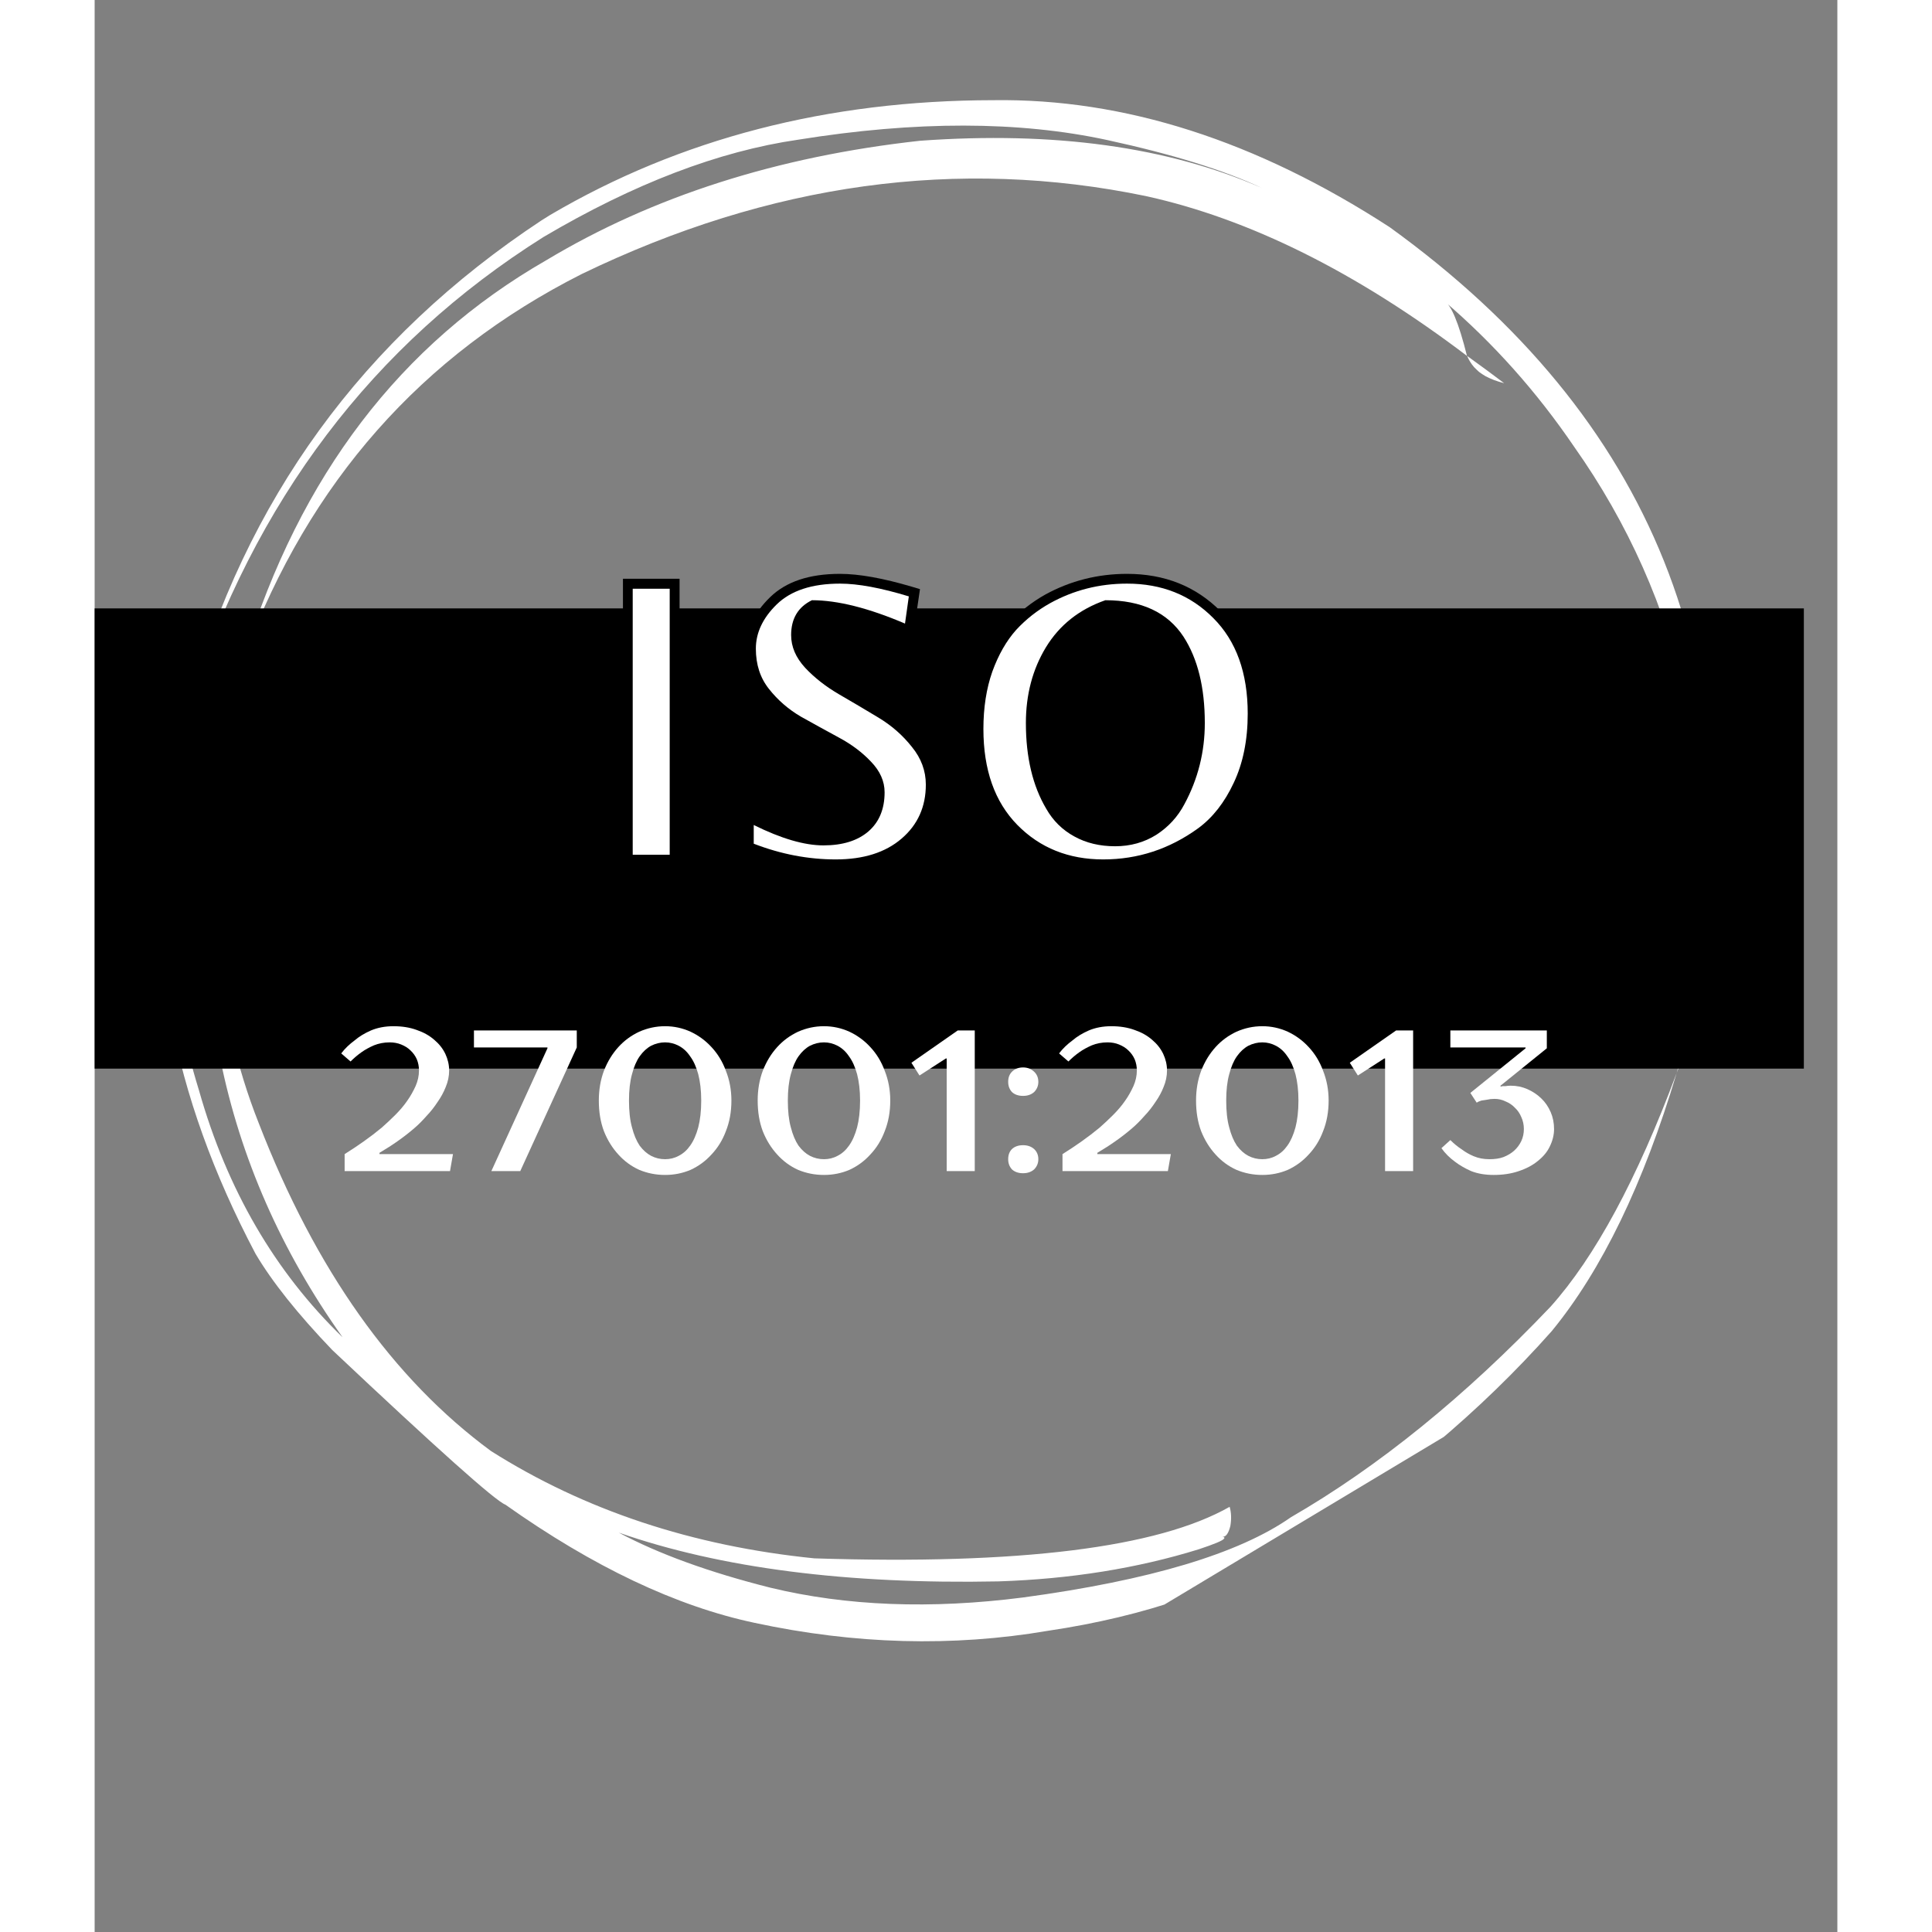
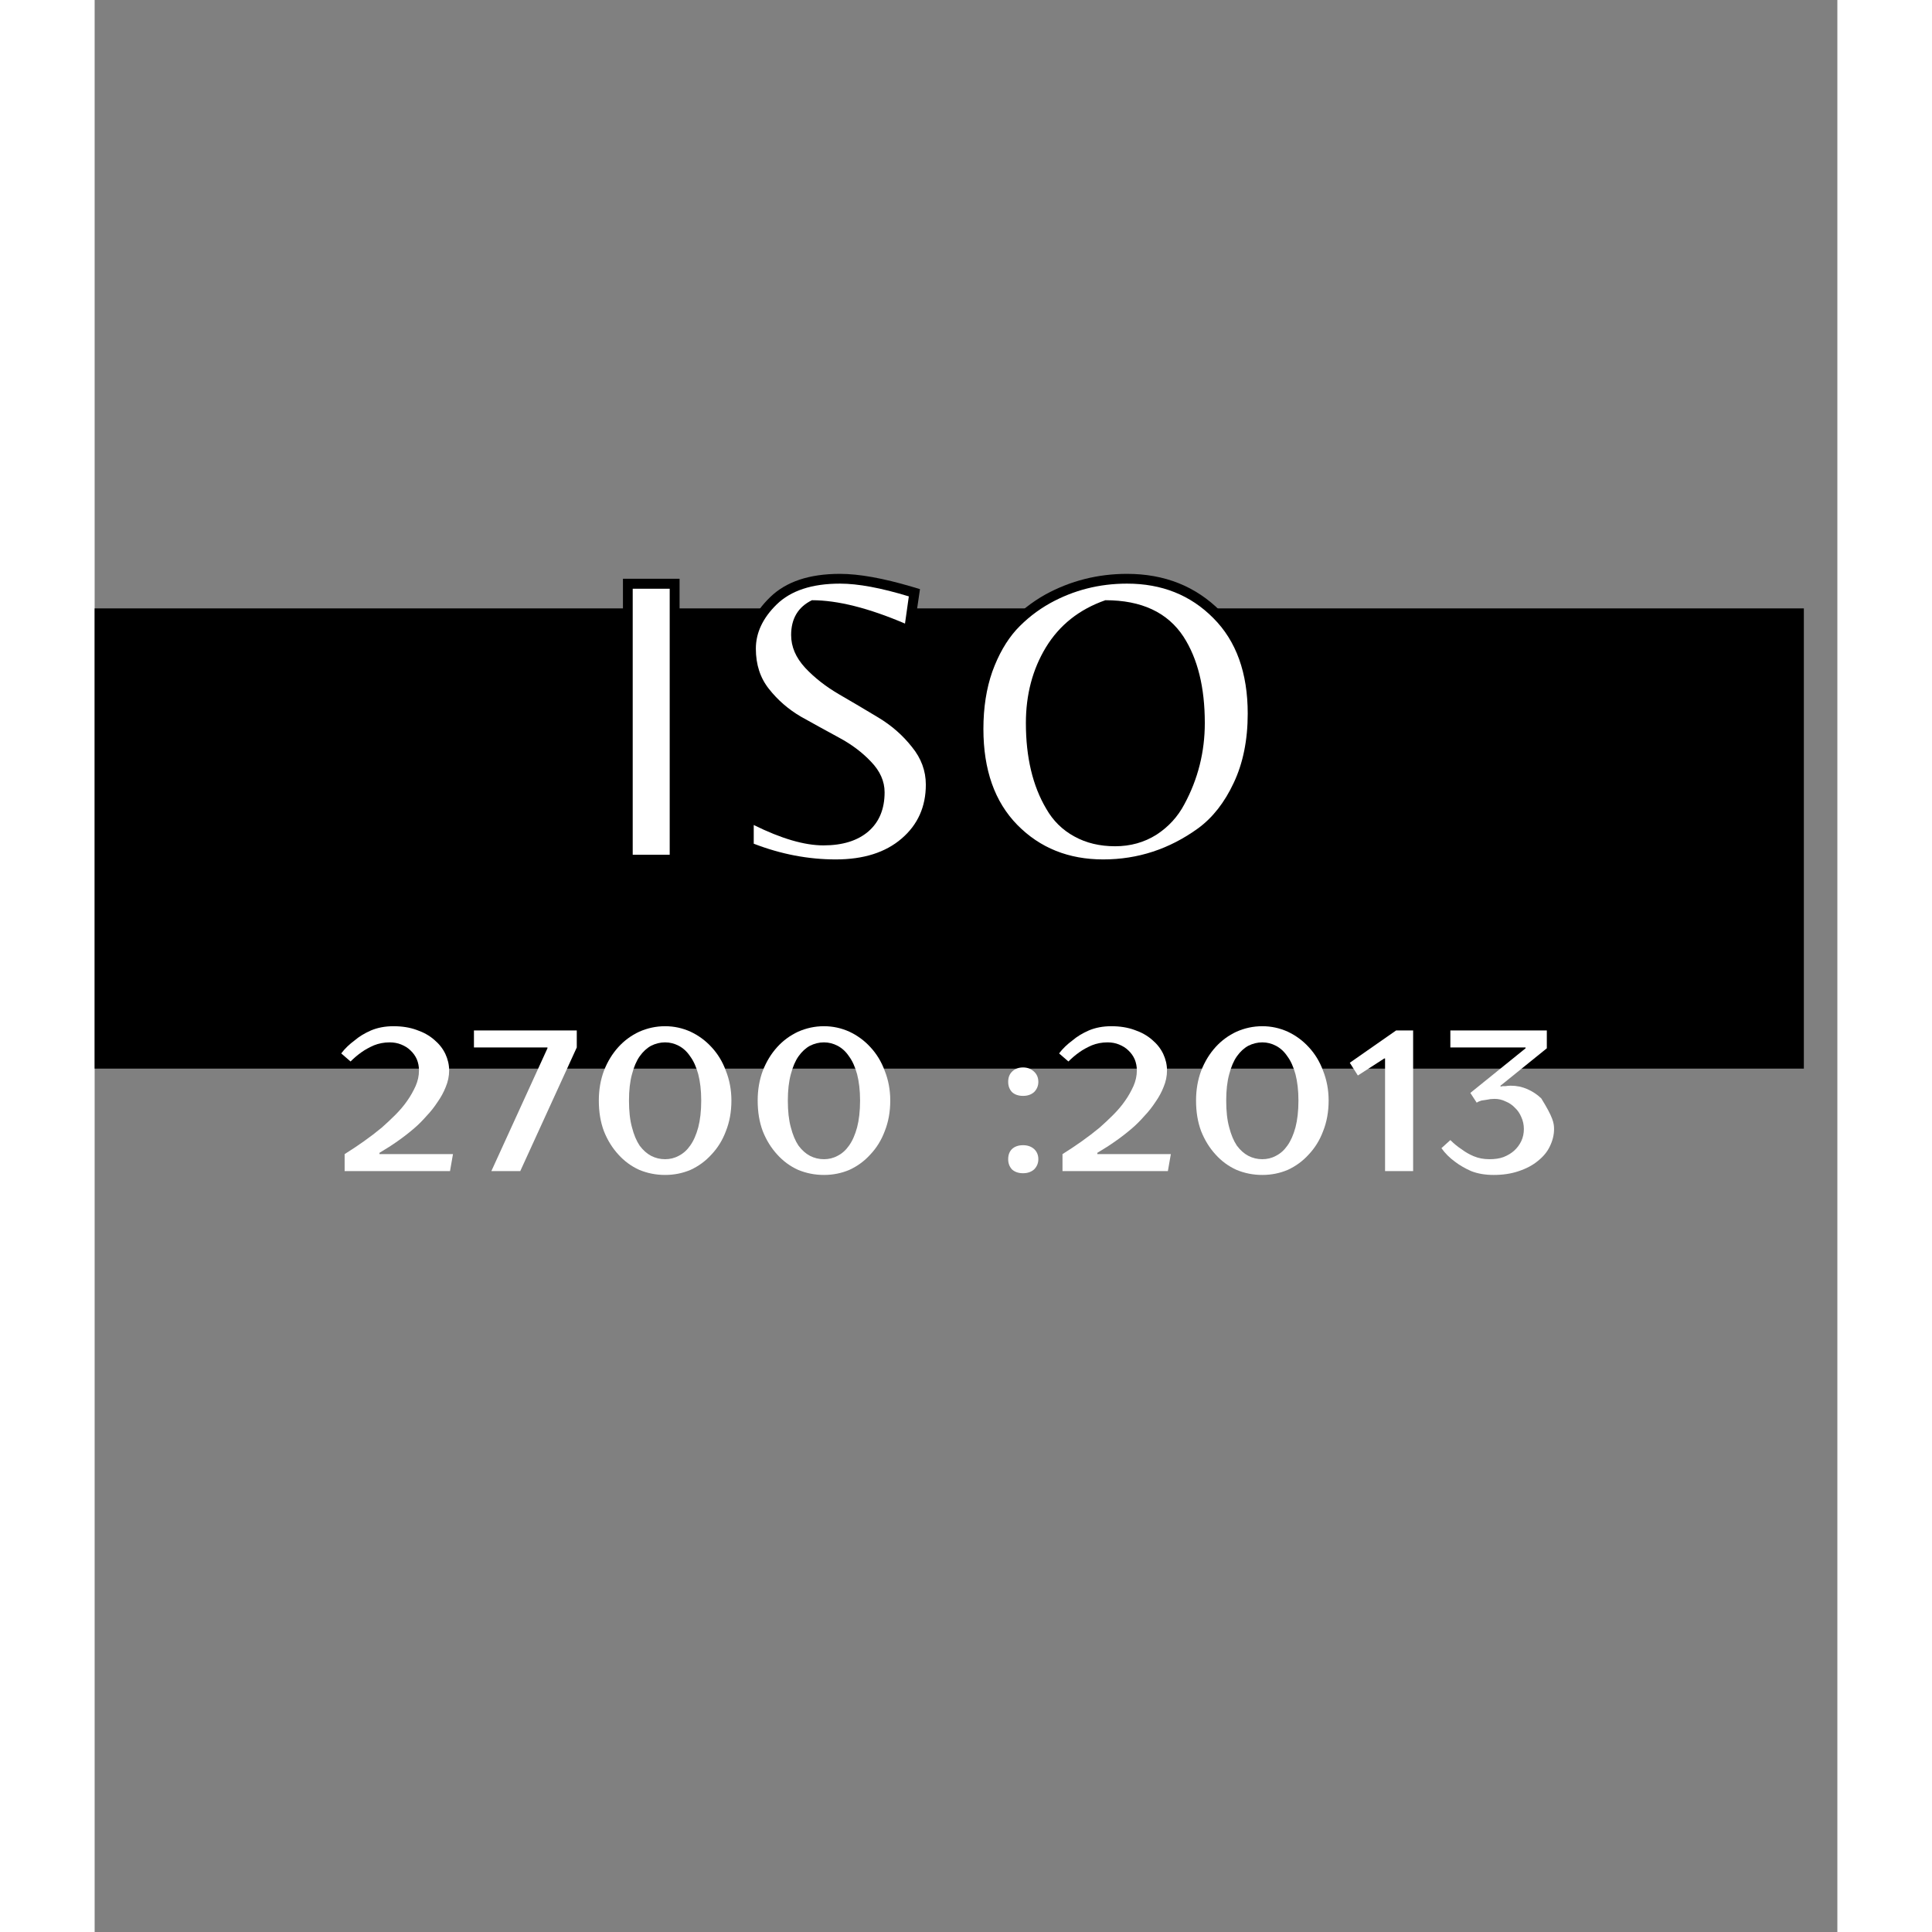
<svg xmlns="http://www.w3.org/2000/svg" width="85" zoomAndPan="magnify" viewBox="0 0 64.08 71.04" height="85" preserveAspectRatio="xMidYMid meet" version="1.2">
  <rect x="0" y="0" width="64.08" height="71.04" fill="#808080" stroke="none" />
  <defs>
    <clipPath id="6a616dac5a">
      <path d="M 2 3 L 60 3 L 60 61 L 2 61 Z M 2 3 " />
    </clipPath>
    <clipPath id="5c7f41e3c6">
      <path d="M -8.234 22.875 L 42.484 -7.562 L 71.016 39.988 L 20.297 70.426 Z M -8.234 22.875 " />
    </clipPath>
    <clipPath id="a92819c639">
      <path d="M -8.234 22.875 L 45.652 -9.465 L 74.566 38.719 L 20.68 71.059 Z M -8.234 22.875 " />
    </clipPath>
    <clipPath id="5ffba0885d">
      <path d="M 0 22.371 L 62.848 22.371 L 62.848 39.293 L 0 39.293 Z M 0 22.371 " />
    </clipPath>
  </defs>
  <g id="15d105eabd">
    <g clip-rule="nonzero" clip-path="url(#6a616dac5a)">
      <g clip-rule="nonzero" clip-path="url(#5c7f41e3c6)">
        <g clip-rule="nonzero" clip-path="url(#a92819c639)">
-           <path style=" stroke:none;fill-rule:nonzero;fill:#ffffff;fill-opacity:1;" d="M 5.504 24.129 C 5.215 24.945 4.996 25.77 4.84 26.602 C 4.93 26.223 5.023 25.84 5.129 25.453 C 5.219 25.109 5.344 24.668 5.504 24.129 M 3.449 25.977 C 3.27 26.555 3.121 27.09 3.008 27.582 C 2.898 28.078 2.809 28.539 2.75 28.973 C 2.922 28.047 3.152 27.047 3.449 25.977 M 50.465 13.086 L 50.516 13.195 L 50.574 13.297 L 50.641 13.398 L 50.719 13.496 L 50.809 13.586 L 50.906 13.676 L 51.023 13.758 L 51.148 13.836 L 51.293 13.906 L 51.453 13.973 L 51.633 14.035 L 51.828 14.09 C 51.43 13.789 50.977 13.453 50.465 13.086 M 16.754 7.902 L 16.434 8.102 C 9.859 12.441 5.531 18.395 3.453 25.957 C 5.875 18.41 10.227 12.664 16.504 8.715 C 19.832 6.75 22.953 5.559 25.867 5.137 C 30.191 4.441 33.984 4.445 37.246 5.152 C 39.617 5.668 41.508 6.25 42.914 6.91 C 39.465 5.398 35.277 4.82 30.348 5.176 C 25.102 5.754 20.523 7.219 16.605 9.57 C 11.25 12.645 7.547 17.492 5.508 24.117 C 7.887 17.73 12.023 13.051 17.914 10.074 C 24.832 6.73 31.746 5.777 38.66 7.211 C 42.461 8.047 46.395 10.004 50.461 13.086 C 50.156 11.863 49.875 11.191 49.613 11.062 C 51.43 12.617 53.023 14.402 54.398 16.422 C 58.387 22.07 59.879 28.75 58.883 36.465 C 61.066 24.723 57.312 15.352 47.617 8.352 C 42.719 5.172 37.855 3.613 33.035 3.684 C 26.953 3.691 21.527 5.098 16.754 7.902 M 58.879 36.477 L 58.82 36.766 C 58.637 37.629 58.422 38.523 58.176 39.445 L 58.383 38.887 L 58.426 38.762 C 58.441 38.73 58.484 38.574 58.555 38.293 C 58.613 38.055 58.672 37.781 58.727 37.477 L 58.805 36.996 L 58.879 36.477 M 4.836 26.613 L 4.684 27.309 C 3.121 35.527 4.598 42.816 9.117 49.172 C 6.629 46.766 4.871 43.742 3.84 40.105 C 2.672 36.301 2.309 32.598 2.746 28.984 C 1.758 34.527 2.816 40.23 5.914 46.098 C 6.52 47.125 7.461 48.309 8.738 49.641 C 12.609 53.289 14.73 55.184 15.105 55.328 C 18.332 57.613 21.387 59.062 24.266 59.672 C 27.953 60.465 31.547 60.562 35.051 59.965 C 38.629 59.434 41.684 58.379 44.223 56.793 C 47.84 54.512 50.961 51.895 53.578 48.945 C 55.418 46.703 56.949 43.539 58.172 39.453 C 56.715 43.359 55.168 46.227 53.527 48.055 C 50.387 51.352 47.203 53.93 43.988 55.789 C 42.074 57.129 38.793 58.109 34.148 58.738 C 30.742 59.176 27.641 59.055 24.844 58.379 C 22.594 57.812 20.734 57.137 19.273 56.355 C 23.016 57.66 27.668 58.258 33.227 58.148 C 35.879 58.062 38.336 57.668 40.594 56.969 C 41.172 56.777 41.484 56.648 41.531 56.574 C 41.559 56.543 41.539 56.52 41.473 56.508 C 41.598 56.516 41.695 56.379 41.762 56.102 C 41.805 55.836 41.793 55.605 41.734 55.406 C 39.09 56.91 34 57.543 26.465 57.301 C 21.977 56.848 18.012 55.531 14.574 53.355 C 10.965 50.699 8.117 46.68 6.035 41.301 C 4.383 37.145 3.984 32.25 4.836 26.613 " />
-         </g>
+           </g>
      </g>
    </g>
    <g clip-rule="nonzero" clip-path="url(#5ffba0885d)">
      <path style=" stroke:none;fill-rule:nonzero;fill:#000000;fill-opacity:1;" d="M -4.578 22.371 L 67.395 22.371 L 67.395 39.293 L -4.578 39.293 Z M -4.578 22.371 " />
    </g>
    <g style="fill:#ffffff;fill-opacity:1;">
      <g transform="translate(8.926, 43.062)">
        <path style="stroke:none" d="M 0.266 -0.625 C 0.766 -0.938 1.219 -1.258 1.625 -1.594 C 1.789 -1.738 1.957 -1.895 2.125 -2.062 C 2.289 -2.227 2.438 -2.398 2.562 -2.578 C 2.688 -2.754 2.789 -2.938 2.875 -3.125 C 2.957 -3.312 3 -3.504 3 -3.703 C 3 -3.848 2.973 -3.984 2.922 -4.109 C 2.867 -4.234 2.789 -4.344 2.688 -4.438 C 2.594 -4.531 2.477 -4.602 2.344 -4.656 C 2.219 -4.707 2.078 -4.734 1.922 -4.734 C 1.711 -4.734 1.52 -4.695 1.344 -4.625 C 1.176 -4.551 1.023 -4.469 0.891 -4.375 C 0.742 -4.27 0.609 -4.156 0.484 -4.031 L 0.141 -4.328 C 0.273 -4.504 0.441 -4.664 0.641 -4.812 C 0.797 -4.945 0.992 -5.066 1.234 -5.172 C 1.473 -5.273 1.75 -5.328 2.062 -5.328 C 2.383 -5.328 2.672 -5.281 2.922 -5.188 C 3.172 -5.102 3.383 -4.984 3.562 -4.828 C 3.738 -4.68 3.875 -4.508 3.969 -4.312 C 4.062 -4.113 4.109 -3.91 4.109 -3.703 C 4.109 -3.492 4.066 -3.289 3.984 -3.094 C 3.91 -2.906 3.812 -2.723 3.688 -2.547 C 3.57 -2.367 3.438 -2.195 3.281 -2.031 C 3.133 -1.863 2.984 -1.711 2.828 -1.578 C 2.453 -1.254 2.023 -0.953 1.547 -0.672 L 1.547 -0.625 L 4.25 -0.625 L 4.141 0 L 0.266 0 Z M 0.266 -0.625 " />
      </g>
    </g>
    <g style="fill:#ffffff;fill-opacity:1;">
      <g transform="translate(13.806, 43.062)">
        <path style="stroke:none" d="M 2.844 -4.516 L 2.844 -4.547 L 0.141 -4.547 L 0.141 -5.172 L 3.922 -5.172 L 3.922 -4.547 L 1.844 0 L 0.781 0 Z M 2.844 -4.516 " />
      </g>
    </g>
    <g style="fill:#ffffff;fill-opacity:1;">
      <g transform="translate(18.242, 43.062)">
        <path style="stroke:none" d="M 2.734 0.141 C 2.398 0.141 2.082 0.078 1.781 -0.047 C 1.488 -0.18 1.234 -0.367 1.016 -0.609 C 0.797 -0.848 0.617 -1.133 0.484 -1.469 C 0.359 -1.801 0.297 -2.176 0.297 -2.594 C 0.297 -2.988 0.359 -3.352 0.484 -3.688 C 0.617 -4.031 0.797 -4.32 1.016 -4.562 C 1.234 -4.801 1.488 -4.988 1.781 -5.125 C 2.082 -5.258 2.398 -5.328 2.734 -5.328 C 3.066 -5.328 3.379 -5.258 3.672 -5.125 C 3.961 -4.988 4.219 -4.801 4.438 -4.562 C 4.664 -4.32 4.844 -4.031 4.969 -3.688 C 5.102 -3.352 5.172 -2.988 5.172 -2.594 C 5.172 -2.176 5.102 -1.801 4.969 -1.469 C 4.844 -1.133 4.664 -0.848 4.438 -0.609 C 4.219 -0.367 3.961 -0.18 3.672 -0.047 C 3.379 0.078 3.066 0.141 2.734 0.141 Z M 2.734 -0.438 C 2.91 -0.438 3.078 -0.477 3.234 -0.562 C 3.398 -0.645 3.539 -0.77 3.656 -0.938 C 3.781 -1.113 3.879 -1.336 3.953 -1.609 C 4.023 -1.879 4.062 -2.207 4.062 -2.594 C 4.062 -2.969 4.023 -3.289 3.953 -3.562 C 3.879 -3.832 3.781 -4.051 3.656 -4.219 C 3.539 -4.395 3.398 -4.523 3.234 -4.609 C 3.078 -4.691 2.91 -4.734 2.734 -4.734 C 2.555 -4.734 2.383 -4.691 2.219 -4.609 C 2.062 -4.523 1.922 -4.395 1.797 -4.219 C 1.68 -4.051 1.586 -3.832 1.516 -3.562 C 1.441 -3.289 1.406 -2.969 1.406 -2.594 C 1.406 -2.207 1.441 -1.879 1.516 -1.609 C 1.586 -1.336 1.68 -1.113 1.797 -0.938 C 1.922 -0.77 2.062 -0.645 2.219 -0.562 C 2.383 -0.477 2.555 -0.438 2.734 -0.438 Z M 2.734 -0.438 " />
      </g>
    </g>
    <g style="fill:#ffffff;fill-opacity:1;">
      <g transform="translate(24.083, 43.062)">
        <path style="stroke:none" d="M 2.734 0.141 C 2.398 0.141 2.082 0.078 1.781 -0.047 C 1.488 -0.18 1.234 -0.367 1.016 -0.609 C 0.797 -0.848 0.617 -1.133 0.484 -1.469 C 0.359 -1.801 0.297 -2.176 0.297 -2.594 C 0.297 -2.988 0.359 -3.352 0.484 -3.688 C 0.617 -4.031 0.797 -4.32 1.016 -4.562 C 1.234 -4.801 1.488 -4.988 1.781 -5.125 C 2.082 -5.258 2.398 -5.328 2.734 -5.328 C 3.066 -5.328 3.379 -5.258 3.672 -5.125 C 3.961 -4.988 4.219 -4.801 4.438 -4.562 C 4.664 -4.32 4.844 -4.031 4.969 -3.688 C 5.102 -3.352 5.172 -2.988 5.172 -2.594 C 5.172 -2.176 5.102 -1.801 4.969 -1.469 C 4.844 -1.133 4.664 -0.848 4.438 -0.609 C 4.219 -0.367 3.961 -0.18 3.672 -0.047 C 3.379 0.078 3.066 0.141 2.734 0.141 Z M 2.734 -0.438 C 2.91 -0.438 3.078 -0.477 3.234 -0.562 C 3.398 -0.645 3.539 -0.77 3.656 -0.938 C 3.781 -1.113 3.879 -1.336 3.953 -1.609 C 4.023 -1.879 4.062 -2.207 4.062 -2.594 C 4.062 -2.969 4.023 -3.289 3.953 -3.562 C 3.879 -3.832 3.781 -4.051 3.656 -4.219 C 3.539 -4.395 3.398 -4.523 3.234 -4.609 C 3.078 -4.691 2.91 -4.734 2.734 -4.734 C 2.555 -4.734 2.383 -4.691 2.219 -4.609 C 2.062 -4.523 1.922 -4.395 1.797 -4.219 C 1.68 -4.051 1.586 -3.832 1.516 -3.562 C 1.441 -3.289 1.406 -2.969 1.406 -2.594 C 1.406 -2.207 1.441 -1.879 1.516 -1.609 C 1.586 -1.336 1.68 -1.113 1.797 -0.938 C 1.922 -0.77 2.062 -0.645 2.219 -0.562 C 2.383 -0.477 2.555 -0.438 2.734 -0.438 Z M 2.734 -0.438 " />
      </g>
    </g>
    <g style="fill:#ffffff;fill-opacity:1;">
      <g transform="translate(29.924, 43.062)">
-         <path style="stroke:none" d="M 1.406 -4.141 L 1.375 -4.141 L 0.406 -3.516 L 0.109 -3.984 L 1.812 -5.172 L 2.438 -5.172 L 2.438 0 L 1.406 0 Z M 1.406 -4.141 " />
-       </g>
+         </g>
    </g>
    <g style="fill:#ffffff;fill-opacity:1;">
      <g transform="translate(33.325, 43.062)">
        <path style="stroke:none" d="M 0.812 0.078 C 0.645 0.078 0.508 0.031 0.406 -0.062 C 0.312 -0.164 0.266 -0.289 0.266 -0.438 C 0.266 -0.594 0.312 -0.719 0.406 -0.812 C 0.508 -0.906 0.645 -0.953 0.812 -0.953 C 0.977 -0.953 1.113 -0.906 1.219 -0.812 C 1.32 -0.719 1.375 -0.594 1.375 -0.438 C 1.375 -0.289 1.32 -0.164 1.219 -0.062 C 1.113 0.031 0.977 0.078 0.812 0.078 Z M 0.812 -2.766 C 0.645 -2.766 0.508 -2.812 0.406 -2.906 C 0.312 -3.008 0.266 -3.133 0.266 -3.281 C 0.266 -3.438 0.312 -3.562 0.406 -3.656 C 0.508 -3.758 0.645 -3.812 0.812 -3.812 C 0.977 -3.812 1.113 -3.758 1.219 -3.656 C 1.32 -3.562 1.375 -3.438 1.375 -3.281 C 1.375 -3.133 1.32 -3.008 1.219 -2.906 C 1.113 -2.812 0.977 -2.766 0.812 -2.766 Z M 0.812 -2.766 " />
      </g>
    </g>
    <g style="fill:#ffffff;fill-opacity:1;">
      <g transform="translate(35.322, 43.062)">
        <path style="stroke:none" d="M 0.266 -0.625 C 0.766 -0.938 1.219 -1.258 1.625 -1.594 C 1.789 -1.738 1.957 -1.895 2.125 -2.062 C 2.289 -2.227 2.438 -2.398 2.562 -2.578 C 2.688 -2.754 2.789 -2.938 2.875 -3.125 C 2.957 -3.312 3 -3.504 3 -3.703 C 3 -3.848 2.973 -3.984 2.922 -4.109 C 2.867 -4.234 2.789 -4.344 2.688 -4.438 C 2.594 -4.531 2.477 -4.602 2.344 -4.656 C 2.219 -4.707 2.078 -4.734 1.922 -4.734 C 1.711 -4.734 1.52 -4.695 1.344 -4.625 C 1.176 -4.551 1.023 -4.469 0.891 -4.375 C 0.742 -4.27 0.609 -4.156 0.484 -4.031 L 0.141 -4.328 C 0.273 -4.504 0.441 -4.664 0.641 -4.812 C 0.797 -4.945 0.992 -5.066 1.234 -5.172 C 1.473 -5.273 1.75 -5.328 2.062 -5.328 C 2.383 -5.328 2.672 -5.281 2.922 -5.188 C 3.172 -5.102 3.383 -4.984 3.562 -4.828 C 3.738 -4.68 3.875 -4.508 3.969 -4.312 C 4.062 -4.113 4.109 -3.91 4.109 -3.703 C 4.109 -3.492 4.066 -3.289 3.984 -3.094 C 3.91 -2.906 3.812 -2.723 3.688 -2.547 C 3.57 -2.367 3.438 -2.195 3.281 -2.031 C 3.133 -1.863 2.984 -1.711 2.828 -1.578 C 2.453 -1.254 2.023 -0.953 1.547 -0.672 L 1.547 -0.625 L 4.25 -0.625 L 4.141 0 L 0.266 0 Z M 0.266 -0.625 " />
      </g>
    </g>
    <g style="fill:#ffffff;fill-opacity:1;">
      <g transform="translate(40.202, 43.062)">
        <path style="stroke:none" d="M 2.734 0.141 C 2.398 0.141 2.082 0.078 1.781 -0.047 C 1.488 -0.18 1.234 -0.367 1.016 -0.609 C 0.797 -0.848 0.617 -1.133 0.484 -1.469 C 0.359 -1.801 0.297 -2.176 0.297 -2.594 C 0.297 -2.988 0.359 -3.352 0.484 -3.688 C 0.617 -4.031 0.797 -4.32 1.016 -4.562 C 1.234 -4.801 1.488 -4.988 1.781 -5.125 C 2.082 -5.258 2.398 -5.328 2.734 -5.328 C 3.066 -5.328 3.379 -5.258 3.672 -5.125 C 3.961 -4.988 4.219 -4.801 4.438 -4.562 C 4.664 -4.32 4.844 -4.031 4.969 -3.688 C 5.102 -3.352 5.172 -2.988 5.172 -2.594 C 5.172 -2.176 5.102 -1.801 4.969 -1.469 C 4.844 -1.133 4.664 -0.848 4.438 -0.609 C 4.219 -0.367 3.961 -0.18 3.672 -0.047 C 3.379 0.078 3.066 0.141 2.734 0.141 Z M 2.734 -0.438 C 2.91 -0.438 3.078 -0.477 3.234 -0.562 C 3.398 -0.645 3.539 -0.77 3.656 -0.938 C 3.781 -1.113 3.879 -1.336 3.953 -1.609 C 4.023 -1.879 4.062 -2.207 4.062 -2.594 C 4.062 -2.969 4.023 -3.289 3.953 -3.562 C 3.879 -3.832 3.781 -4.051 3.656 -4.219 C 3.539 -4.395 3.398 -4.523 3.234 -4.609 C 3.078 -4.691 2.91 -4.734 2.734 -4.734 C 2.555 -4.734 2.383 -4.691 2.219 -4.609 C 2.062 -4.523 1.922 -4.395 1.797 -4.219 C 1.68 -4.051 1.586 -3.832 1.516 -3.562 C 1.441 -3.289 1.406 -2.969 1.406 -2.594 C 1.406 -2.207 1.441 -1.879 1.516 -1.609 C 1.586 -1.336 1.68 -1.113 1.797 -0.938 C 1.922 -0.77 2.062 -0.645 2.219 -0.562 C 2.383 -0.477 2.555 -0.438 2.734 -0.438 Z M 2.734 -0.438 " />
      </g>
    </g>
    <g style="fill:#ffffff;fill-opacity:1;">
      <g transform="translate(46.043, 43.062)">
        <path style="stroke:none" d="M 1.406 -4.141 L 1.375 -4.141 L 0.406 -3.516 L 0.109 -3.984 L 1.812 -5.172 L 2.438 -5.172 L 2.438 0 L 1.406 0 Z M 1.406 -4.141 " />
      </g>
    </g>
    <g style="fill:#ffffff;fill-opacity:1;">
      <g transform="translate(49.444, 43.062)">
-         <path style="stroke:none" d="M 2 0.141 C 1.688 0.141 1.41 0.094 1.172 0 C 0.941 -0.102 0.742 -0.219 0.578 -0.344 C 0.379 -0.488 0.211 -0.656 0.078 -0.844 L 0.406 -1.141 C 0.531 -1.016 0.672 -0.898 0.828 -0.797 C 0.953 -0.703 1.098 -0.617 1.266 -0.547 C 1.441 -0.473 1.633 -0.438 1.844 -0.438 C 2.039 -0.438 2.211 -0.461 2.359 -0.516 C 2.516 -0.578 2.645 -0.656 2.75 -0.75 C 2.863 -0.852 2.953 -0.973 3.016 -1.109 C 3.078 -1.242 3.109 -1.391 3.109 -1.547 C 3.109 -1.703 3.078 -1.848 3.016 -1.984 C 2.961 -2.117 2.883 -2.234 2.781 -2.328 C 2.688 -2.43 2.57 -2.508 2.438 -2.562 C 2.312 -2.625 2.176 -2.656 2.031 -2.656 C 1.926 -2.656 1.832 -2.645 1.75 -2.625 C 1.676 -2.613 1.609 -2.602 1.547 -2.594 C 1.473 -2.57 1.414 -2.547 1.375 -2.516 L 1.141 -2.875 L 3.172 -4.516 L 3.172 -4.547 L 0.406 -4.547 L 0.406 -5.172 L 3.953 -5.172 L 3.953 -4.516 L 2.25 -3.141 L 2.25 -3.109 C 2.27 -3.109 2.297 -3.113 2.328 -3.125 C 2.348 -3.125 2.383 -3.125 2.438 -3.125 C 2.488 -3.133 2.551 -3.141 2.625 -3.141 C 2.844 -3.141 3.047 -3.098 3.234 -3.016 C 3.43 -2.93 3.602 -2.816 3.75 -2.672 C 3.895 -2.535 4.008 -2.367 4.094 -2.172 C 4.176 -1.984 4.219 -1.773 4.219 -1.547 C 4.219 -1.328 4.164 -1.113 4.062 -0.906 C 3.969 -0.707 3.82 -0.531 3.625 -0.375 C 3.438 -0.219 3.203 -0.094 2.922 0 C 2.648 0.094 2.344 0.141 2 0.141 Z M 2 0.141 " />
+         <path style="stroke:none" d="M 2 0.141 C 1.688 0.141 1.41 0.094 1.172 0 C 0.941 -0.102 0.742 -0.219 0.578 -0.344 C 0.379 -0.488 0.211 -0.656 0.078 -0.844 L 0.406 -1.141 C 0.531 -1.016 0.672 -0.898 0.828 -0.797 C 0.953 -0.703 1.098 -0.617 1.266 -0.547 C 1.441 -0.473 1.633 -0.438 1.844 -0.438 C 2.039 -0.438 2.211 -0.461 2.359 -0.516 C 2.516 -0.578 2.645 -0.656 2.75 -0.75 C 2.863 -0.852 2.953 -0.973 3.016 -1.109 C 3.078 -1.242 3.109 -1.391 3.109 -1.547 C 3.109 -1.703 3.078 -1.848 3.016 -1.984 C 2.961 -2.117 2.883 -2.234 2.781 -2.328 C 2.688 -2.43 2.57 -2.508 2.438 -2.562 C 2.312 -2.625 2.176 -2.656 2.031 -2.656 C 1.926 -2.656 1.832 -2.645 1.75 -2.625 C 1.676 -2.613 1.609 -2.602 1.547 -2.594 C 1.473 -2.57 1.414 -2.547 1.375 -2.516 L 1.141 -2.875 L 3.172 -4.516 L 3.172 -4.547 L 0.406 -4.547 L 0.406 -5.172 L 3.953 -5.172 L 3.953 -4.516 L 2.25 -3.141 L 2.25 -3.109 C 2.27 -3.109 2.297 -3.113 2.328 -3.125 C 2.348 -3.125 2.383 -3.125 2.438 -3.125 C 2.488 -3.133 2.551 -3.141 2.625 -3.141 C 2.844 -3.141 3.047 -3.098 3.234 -3.016 C 3.43 -2.93 3.602 -2.816 3.75 -2.672 C 4.176 -1.984 4.219 -1.773 4.219 -1.547 C 4.219 -1.328 4.164 -1.113 4.062 -0.906 C 3.969 -0.707 3.82 -0.531 3.625 -0.375 C 3.438 -0.219 3.203 -0.094 2.922 0 C 2.648 0.094 2.344 0.141 2 0.141 Z M 2 0.141 " />
      </g>
    </g>
    <g style="fill:#000000;fill-opacity:1;">
      <g transform="translate(18.457, 31.429)">
        <path style="stroke:none" d="M 0.969 -10.148 L 3.051 -10.148 L 3.051 0.359 L 0.969 0.359 Z M 1.691 -9.43 L 1.691 -0.359 L 2.332 -0.359 L 2.332 -9.43 Z M 1.691 -9.43 " />
      </g>
    </g>
    <g style="fill:#000000;fill-opacity:1;">
      <g transform="translate(23.219, 31.429)">
        <path style="stroke:none" d="M 2.758 -8.09 C 2.758 -7.75 2.895 -7.43 3.172 -7.129 C 3.484 -6.785 3.871 -6.484 4.328 -6.219 C 4.816 -5.938 5.305 -5.652 5.789 -5.359 C 6.309 -5.047 6.754 -4.66 7.121 -4.203 C 7.512 -3.715 7.711 -3.172 7.711 -2.574 C 7.711 -1.656 7.371 -0.902 6.691 -0.316 C 6.027 0.254 5.141 0.539 4.035 0.539 C 2.977 0.539 1.93 0.336 0.891 -0.062 L 0.66 -0.152 L 0.66 -1.676 L 1.18 -1.418 C 2.137 -0.938 2.938 -0.699 3.586 -0.699 C 4.199 -0.699 4.672 -0.844 4.996 -1.129 C 5.309 -1.402 5.465 -1.789 5.465 -2.293 C 5.465 -2.609 5.336 -2.902 5.078 -3.176 C 4.777 -3.488 4.414 -3.762 3.984 -3.992 C 3.516 -4.246 3.051 -4.508 2.586 -4.773 C 2.082 -5.062 1.652 -5.43 1.301 -5.875 C 0.922 -6.352 0.734 -6.922 0.734 -7.586 C 0.734 -8.27 1.027 -8.898 1.621 -9.473 C 2.207 -10.043 3.062 -10.328 4.184 -10.328 C 4.891 -10.328 5.773 -10.168 6.832 -9.855 L 7.129 -9.766 L 6.867 -7.988 L 6.438 -8.172 C 5.152 -8.723 4.062 -9 3.164 -9 L 3.164 -9.359 L 3.32 -9.035 C 3.129 -8.945 2.988 -8.82 2.895 -8.672 C 2.805 -8.516 2.758 -8.324 2.758 -8.09 Z M 2.035 -8.09 C 2.035 -8.457 2.117 -8.773 2.281 -9.043 C 2.445 -9.316 2.688 -9.531 3.008 -9.684 L 3.082 -9.723 L 3.164 -9.723 C 4.16 -9.723 5.348 -9.426 6.723 -8.836 L 6.582 -8.504 L 6.223 -8.555 L 6.371 -9.562 L 6.727 -9.508 L 6.625 -9.164 C 5.633 -9.457 4.82 -9.605 4.184 -9.605 C 3.258 -9.605 2.57 -9.391 2.121 -8.953 C 1.676 -8.523 1.453 -8.066 1.453 -7.586 C 1.453 -7.09 1.59 -6.668 1.863 -6.324 C 2.16 -5.949 2.52 -5.645 2.945 -5.398 C 3.406 -5.137 3.867 -4.879 4.328 -4.629 C 4.824 -4.359 5.246 -4.039 5.598 -3.672 C 5.992 -3.262 6.188 -2.801 6.188 -2.293 C 6.188 -1.57 5.949 -1.004 5.473 -0.586 C 5.012 -0.184 4.383 0.02 3.586 0.02 C 2.824 0.02 1.914 -0.242 0.859 -0.773 L 1.02 -1.094 L 1.379 -1.094 L 1.379 -0.398 L 1.02 -0.398 L 1.148 -0.734 C 2.105 -0.367 3.066 -0.184 4.035 -0.184 C 4.965 -0.184 5.691 -0.41 6.219 -0.863 C 6.734 -1.305 6.988 -1.875 6.988 -2.574 C 6.988 -3 6.844 -3.395 6.559 -3.754 C 6.246 -4.145 5.863 -4.473 5.418 -4.742 C 4.938 -5.031 4.453 -5.316 3.969 -5.594 C 3.449 -5.895 3.004 -6.242 2.641 -6.641 C 2.238 -7.078 2.035 -7.562 2.035 -8.09 Z M 2.035 -8.09 " />
      </g>
    </g>
    <g style="fill:#000000;fill-opacity:1;">
      <g transform="translate(32.18, 31.429)">
        <path style="stroke:none" d="M 5.781 -10.328 C 7.164 -10.328 8.309 -9.871 9.219 -8.957 C 10.125 -8.043 10.578 -6.789 10.578 -5.191 C 10.578 -4.172 10.398 -3.277 10.043 -2.504 C 9.68 -1.723 9.203 -1.117 8.613 -0.684 C 7.492 0.129 6.258 0.539 4.91 0.539 C 3.535 0.539 2.398 0.074 1.496 -0.852 C 0.594 -1.773 0.141 -3.031 0.141 -4.629 C 0.141 -5.449 0.262 -6.191 0.496 -6.855 C 0.734 -7.527 1.051 -8.078 1.441 -8.508 C 1.828 -8.934 2.273 -9.285 2.781 -9.57 C 3.703 -10.074 4.707 -10.328 5.781 -10.328 Z M 5.781 -9.605 C 4.828 -9.605 3.945 -9.387 3.133 -8.941 C 2.695 -8.695 2.309 -8.391 1.973 -8.023 C 1.648 -7.664 1.379 -7.195 1.176 -6.617 C 0.969 -6.027 0.863 -5.367 0.863 -4.629 C 0.863 -3.227 1.246 -2.137 2.012 -1.355 C 2.773 -0.574 3.738 -0.184 4.91 -0.184 C 6.102 -0.184 7.195 -0.543 8.188 -1.266 C 8.68 -1.625 9.078 -2.137 9.387 -2.805 C 9.703 -3.48 9.859 -4.277 9.859 -5.191 C 9.859 -6.59 9.473 -7.676 8.707 -8.449 C 7.938 -9.219 6.965 -9.605 5.781 -9.605 Z M 3.121 -1.871 C 3.344 -1.492 3.645 -1.199 4.02 -0.988 C 4.398 -0.777 4.84 -0.672 5.348 -0.672 C 5.844 -0.672 6.281 -0.793 6.668 -1.043 C 7.059 -1.293 7.359 -1.625 7.578 -2.031 C 8.055 -2.906 8.289 -3.848 8.289 -4.852 C 8.289 -6.09 8.047 -7.078 7.566 -7.816 C 7.055 -8.605 6.195 -9 4.984 -9 L 4.984 -9.359 L 5.102 -9.02 C 4.227 -8.715 3.566 -8.188 3.117 -7.445 C 2.66 -6.684 2.43 -5.82 2.43 -4.852 C 2.43 -3.652 2.66 -2.66 3.121 -1.867 Z M 2.5 -1.504 C 1.973 -2.41 1.711 -3.523 1.711 -4.852 C 1.711 -5.953 1.973 -6.941 2.5 -7.816 C 3.039 -8.707 3.828 -9.336 4.863 -9.699 L 4.922 -9.723 L 4.984 -9.723 C 6.453 -9.723 7.516 -9.219 8.168 -8.211 C 8.73 -7.355 9.012 -6.234 9.012 -4.852 C 9.012 -3.727 8.746 -2.672 8.215 -1.695 C 7.938 -1.176 7.555 -0.758 7.059 -0.438 C 6.555 -0.113 5.984 0.051 5.348 0.051 C 4.715 0.051 4.156 -0.086 3.668 -0.359 C 3.18 -0.633 2.789 -1.012 2.5 -1.504 Z M 2.5 -1.504 " />
      </g>
    </g>
    <g style="fill:#ffffff;fill-opacity:1;">
      <g transform="translate(18.457, 31.429)">
        <path style="stroke:none" d="M 2.688 -9.781 L 2.688 0 L 1.328 0 L 1.328 -9.781 Z M 2.688 -9.781 " />
      </g>
    </g>
    <g style="fill:#ffffff;fill-opacity:1;">
      <g transform="translate(23.219, 31.429)">
        <path style="stroke:none" d="M 2.391 -8.078 C 2.391 -7.648 2.562 -7.25 2.906 -6.875 C 3.25 -6.508 3.66 -6.188 4.141 -5.906 C 4.629 -5.625 5.113 -5.336 5.594 -5.047 C 6.082 -4.754 6.492 -4.395 6.828 -3.969 C 7.172 -3.551 7.344 -3.086 7.344 -2.578 C 7.344 -1.766 7.047 -1.102 6.453 -0.594 C 5.859 -0.082 5.051 0.172 4.031 0.172 C 3.02 0.172 2.016 -0.02 1.016 -0.406 L 1.016 -1.094 C 2.023 -0.594 2.879 -0.344 3.578 -0.344 C 4.285 -0.344 4.836 -0.516 5.234 -0.859 C 5.629 -1.203 5.828 -1.68 5.828 -2.297 C 5.828 -2.703 5.66 -3.078 5.328 -3.422 C 5.004 -3.766 4.609 -4.062 4.141 -4.312 C 3.68 -4.562 3.219 -4.816 2.75 -5.078 C 2.289 -5.348 1.898 -5.688 1.578 -6.094 C 1.254 -6.5 1.094 -6.992 1.094 -7.578 C 1.094 -8.16 1.348 -8.703 1.859 -9.203 C 2.379 -9.711 3.156 -9.969 4.188 -9.969 C 4.852 -9.969 5.695 -9.812 6.719 -9.5 L 6.578 -8.5 C 5.242 -9.07 4.102 -9.359 3.156 -9.359 C 2.645 -9.109 2.391 -8.68 2.391 -8.078 Z M 2.391 -8.078 " />
      </g>
    </g>
    <g style="fill:#ffffff;fill-opacity:1;">
      <g transform="translate(32.18, 31.429)">
        <path style="stroke:none" d="M 5.781 -9.969 C 7.062 -9.969 8.117 -9.547 8.953 -8.703 C 9.797 -7.859 10.219 -6.688 10.219 -5.188 C 10.219 -4.219 10.047 -3.367 9.703 -2.641 C 9.367 -1.922 8.93 -1.363 8.391 -0.969 C 7.336 -0.207 6.176 0.172 4.906 0.172 C 3.633 0.172 2.582 -0.25 1.75 -1.094 C 0.914 -1.945 0.5 -3.125 0.5 -4.625 C 0.5 -5.406 0.609 -6.109 0.828 -6.734 C 1.055 -7.359 1.348 -7.867 1.703 -8.266 C 2.066 -8.66 2.484 -8.988 2.953 -9.25 C 3.816 -9.727 4.758 -9.969 5.781 -9.969 Z M 2.812 -1.688 C 3.062 -1.25 3.406 -0.91 3.844 -0.672 C 4.281 -0.43 4.781 -0.312 5.344 -0.312 C 5.906 -0.312 6.41 -0.453 6.859 -0.734 C 7.305 -1.023 7.648 -1.398 7.891 -1.859 C 8.391 -2.785 8.641 -3.781 8.641 -4.844 C 8.641 -6.156 8.379 -7.211 7.859 -8.016 C 7.273 -8.91 6.316 -9.359 4.984 -9.359 C 4.023 -9.023 3.297 -8.445 2.797 -7.625 C 2.305 -6.812 2.062 -5.883 2.062 -4.844 C 2.062 -3.582 2.312 -2.531 2.812 -1.688 Z M 2.812 -1.688 " />
      </g>
    </g>
  </g>
</svg>